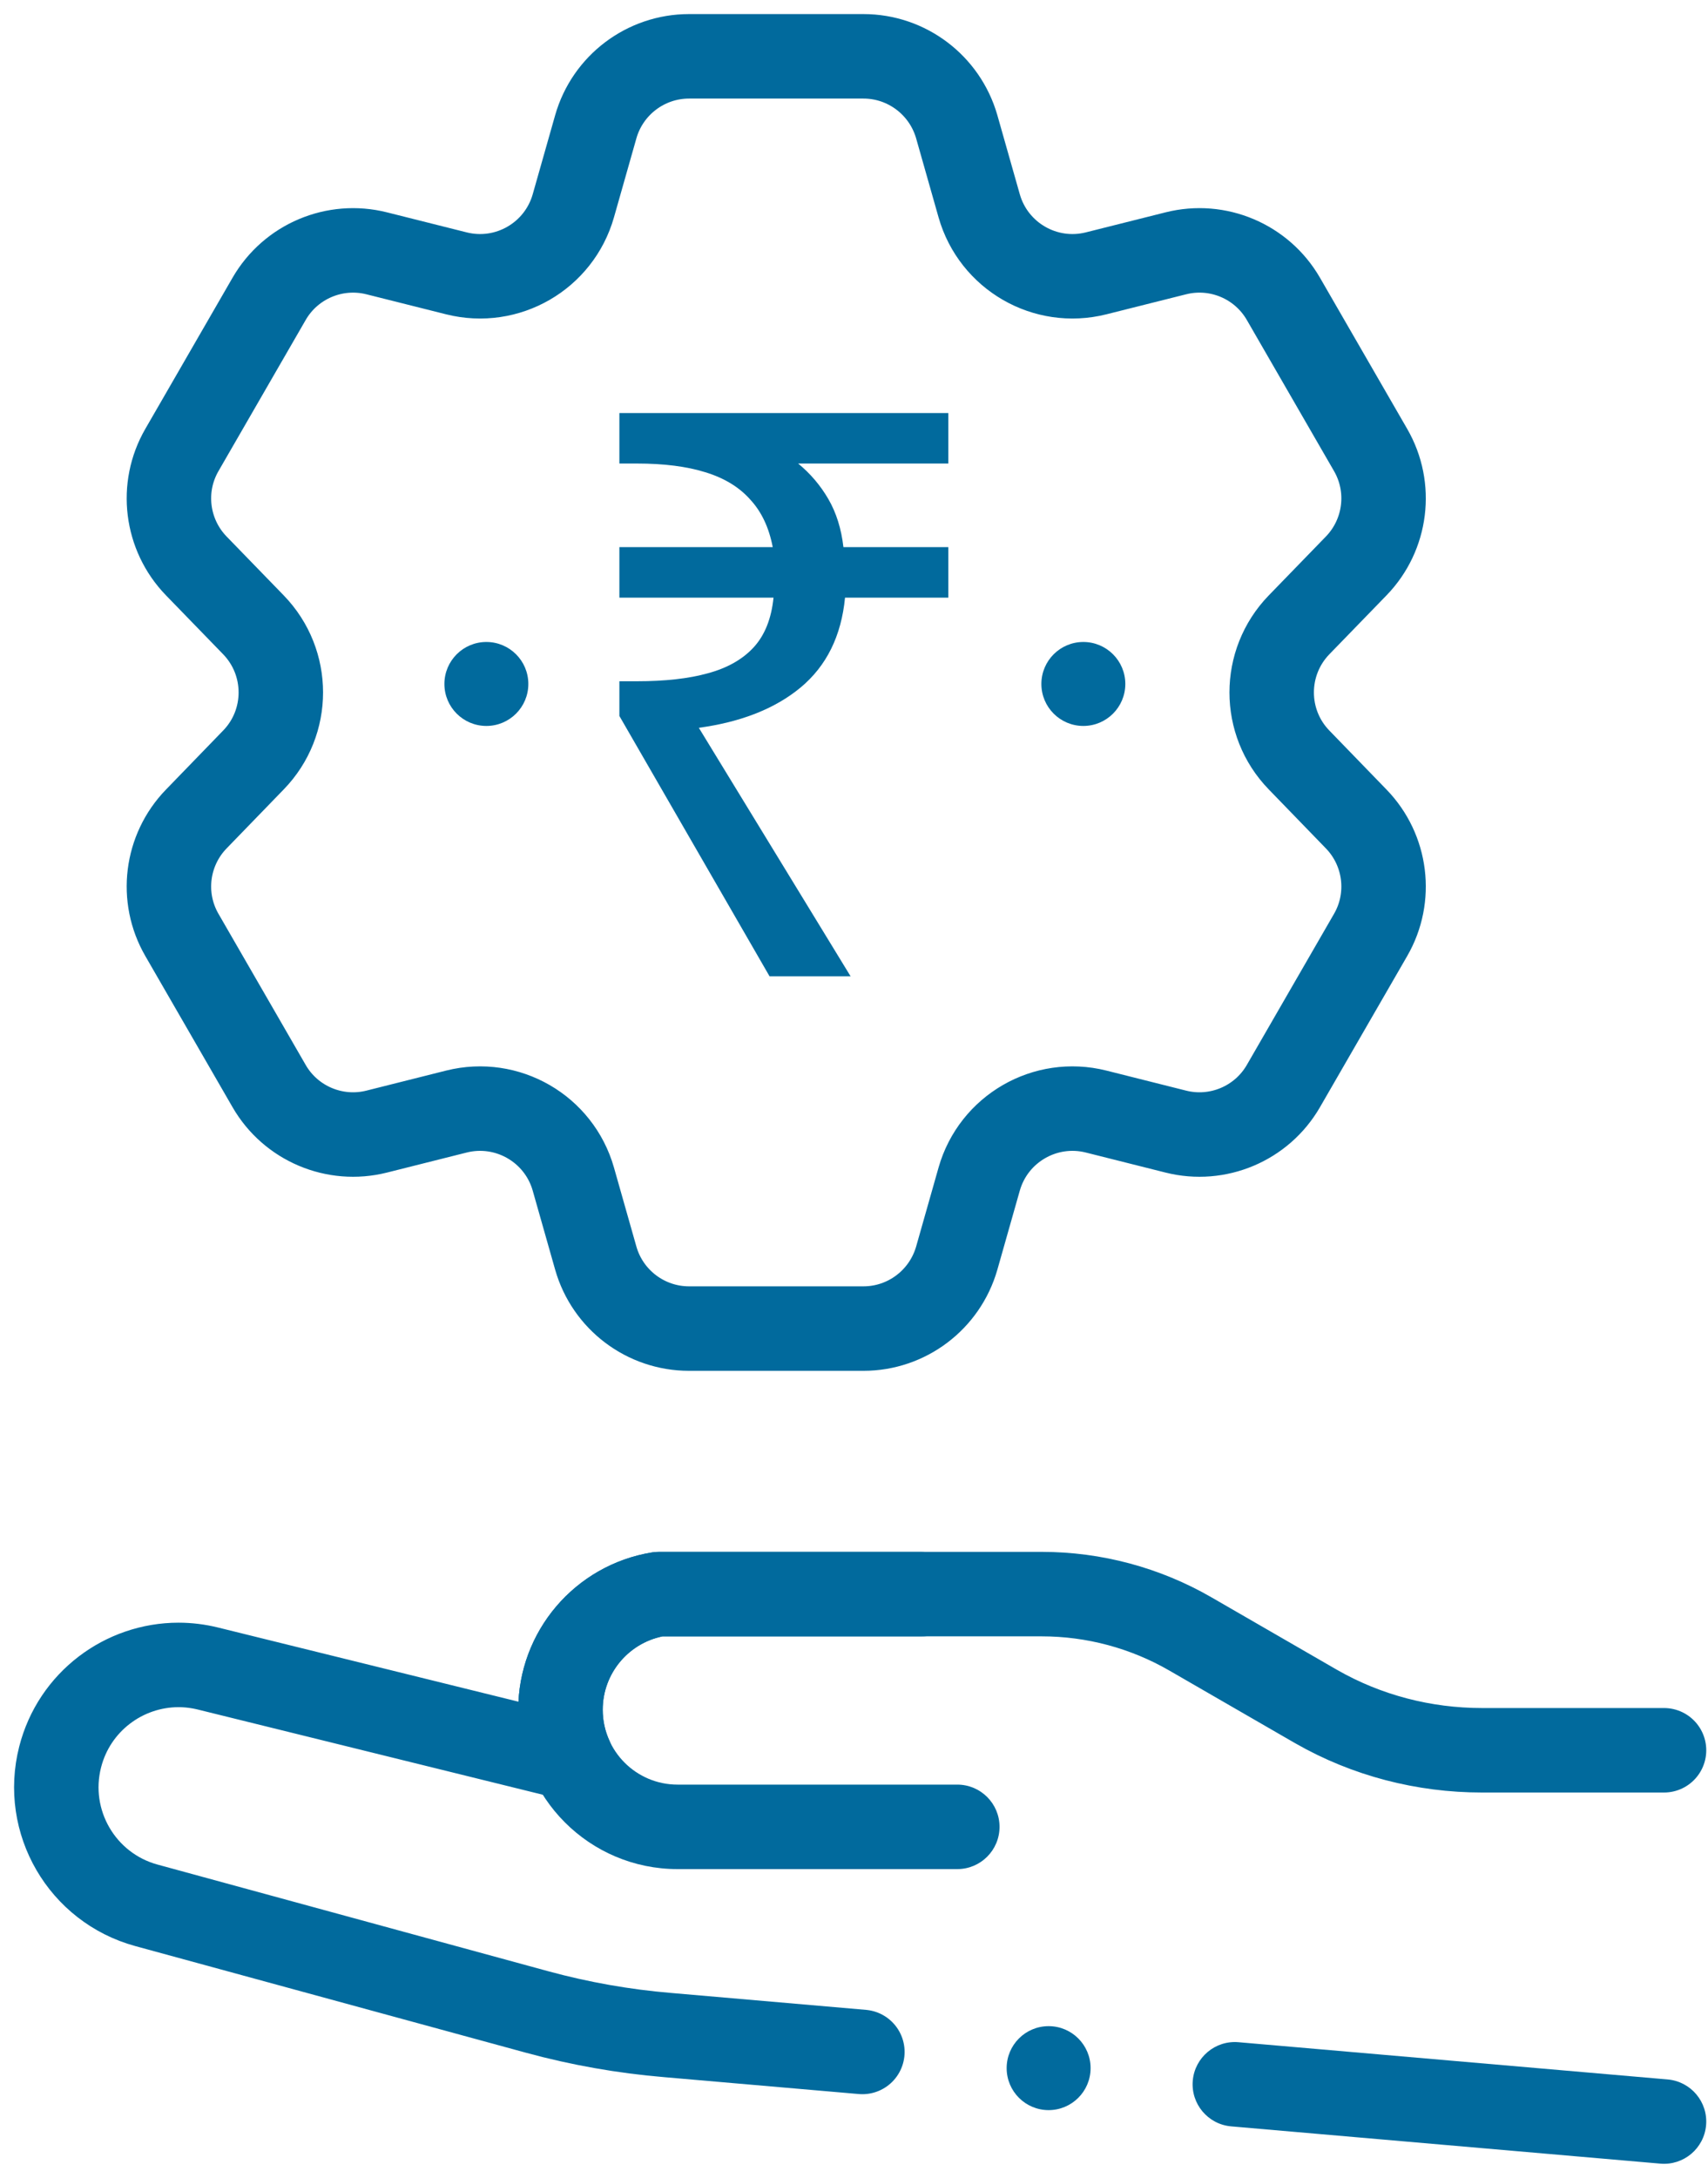
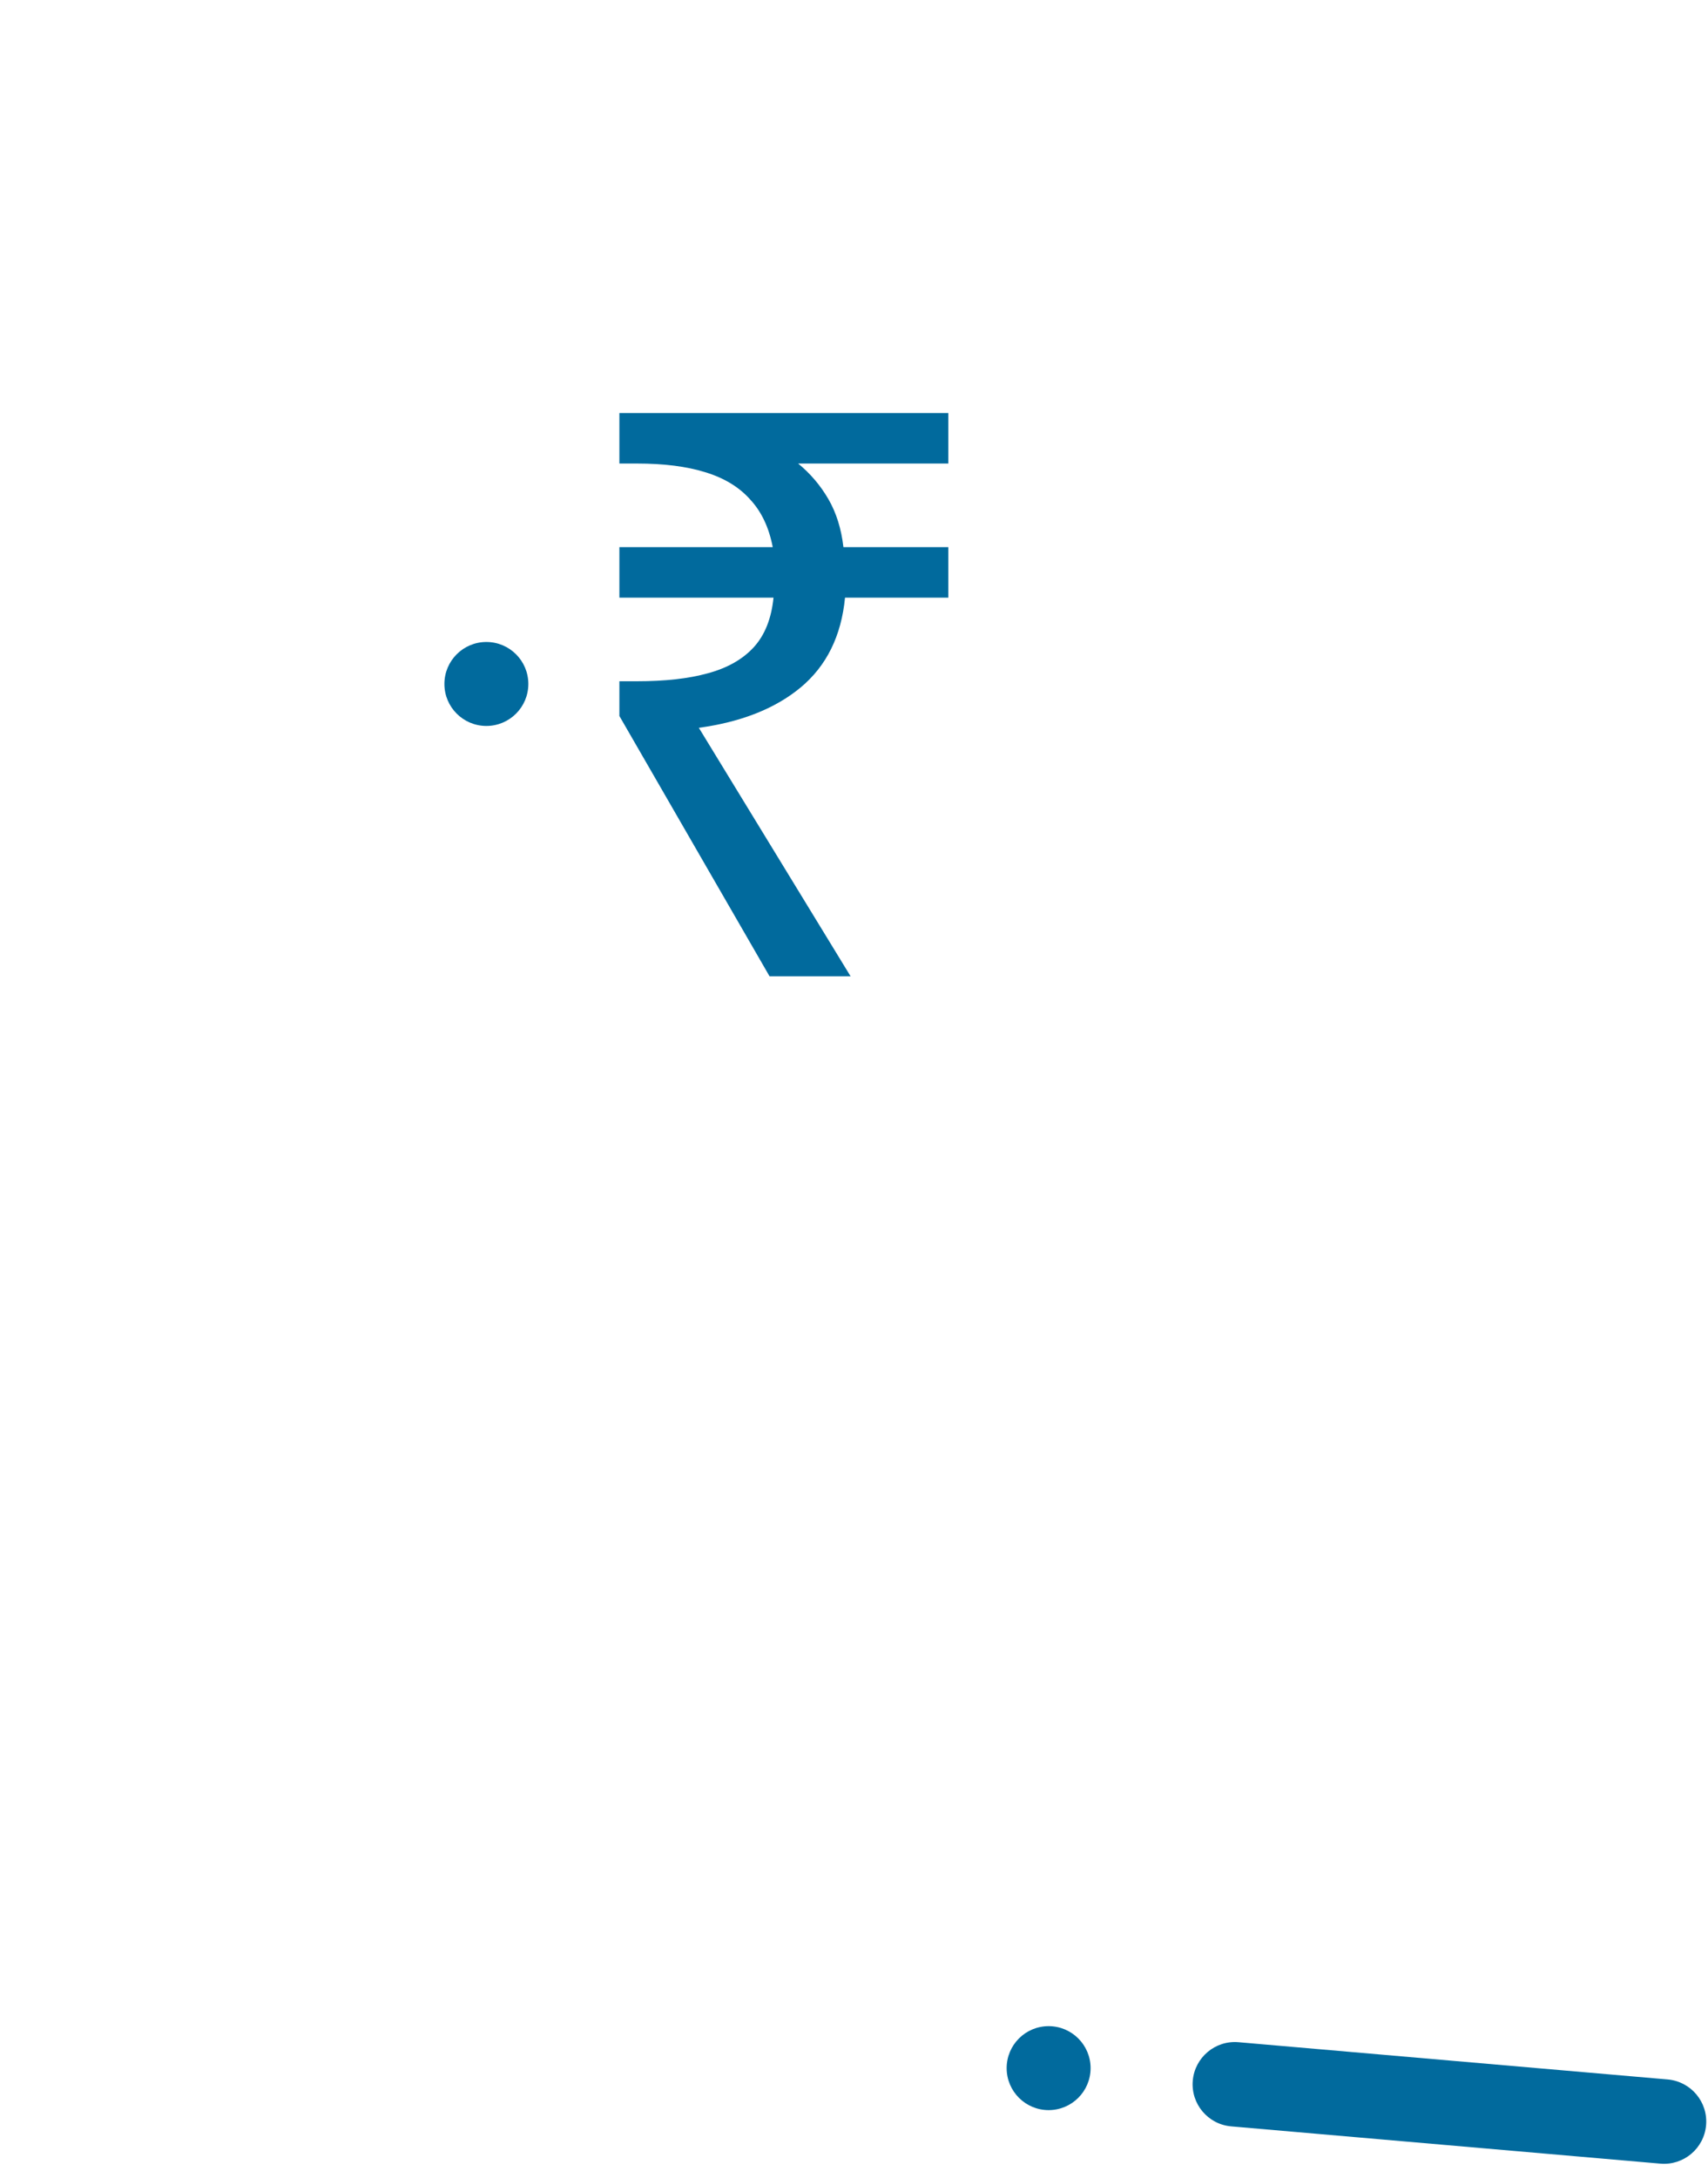
<svg xmlns="http://www.w3.org/2000/svg" width="91" height="116" viewBox="0 0 91 116" fill="none">
-   <path fill-rule="evenodd" clip-rule="evenodd" d="M34.736 82.687C34.856 82.668 34.977 82.658 35.098 82.658H49.106C50.349 82.658 51.356 83.666 51.356 84.908C51.356 86.151 50.349 87.158 49.106 87.158H35.3C33.452 87.536 32.112 89.164 32.112 91.065C32.112 93.268 33.897 95.054 36.1 95.054H51.004C52.246 95.054 53.254 96.061 53.254 97.304C53.254 98.546 52.246 99.554 51.004 99.554H36.1C31.412 99.554 27.612 95.753 27.612 91.065C27.612 86.904 30.629 83.356 34.736 82.687Z" fill="#016A9D" />
-   <path d="M88.657 93.225H78.957C75.865 93.225 72.819 92.439 70.135 90.903C70.114 90.891 70.093 90.879 70.073 90.868L63.432 87.034C61.023 85.641 58.287 84.907 55.502 84.907H35.099C33.589 85.153 32.279 85.929 31.347 87.024C30.416 88.119 29.862 89.537 29.862 91.066C29.862 91.987 30.062 92.859 30.422 93.646L11.079 88.871C10.554 88.742 10.029 88.679 9.512 88.679C6.604 88.679 3.956 90.638 3.204 93.583C2.324 97.03 4.369 100.546 7.802 101.484L28.63 107.168C30.904 107.787 33.231 108.198 35.581 108.394L45.946 109.293" stroke="#016A9D" stroke-width="4.5" stroke-miterlimit="10" stroke-linecap="round" stroke-linejoin="round" />
  <path fill-rule="evenodd" clip-rule="evenodd" d="M63.549 110.821C63.657 109.583 64.747 108.667 65.985 108.774L88.851 110.758C90.089 110.866 91.006 111.957 90.898 113.195C90.791 114.433 89.7 115.349 88.462 115.242L65.596 113.257C64.358 113.15 63.442 112.059 63.549 110.821Z" fill="#016A9D" />
-   <path d="M69.21 40.477C67.268 38.475 67.268 35.29 69.21 33.283L72.258 30.142C73.863 28.485 74.179 25.962 73.023 23.965L68.378 15.918C67.225 13.92 64.882 12.929 62.645 13.493L58.397 14.56C55.691 15.239 52.933 13.646 52.169 10.961L50.974 6.752C50.337 4.533 48.31 3 46.005 3H36.711C34.406 3 32.374 4.533 31.742 6.752L30.547 10.961C29.783 13.646 27.025 15.239 24.319 14.56L20.071 13.493C17.834 12.93 15.491 13.92 14.338 15.918L9.693 23.965C8.536 25.962 8.852 28.485 10.457 30.142L13.505 33.283C15.448 35.29 15.448 38.475 13.505 40.477L10.457 43.623C8.852 45.279 8.536 47.802 9.693 49.8L14.338 57.847C15.49 59.845 17.834 60.835 20.071 60.272L24.319 59.204C27.025 58.526 29.783 60.118 30.547 62.803L31.742 67.012C32.374 69.232 34.406 70.764 36.711 70.764H46.005C48.31 70.764 50.337 69.232 50.974 67.012L52.169 62.803C52.933 60.118 55.691 58.526 58.397 59.204L62.645 60.272C64.882 60.835 67.225 59.845 68.378 57.847L73.023 49.8C74.179 47.802 73.863 45.279 72.258 43.623L69.21 40.477Z" stroke="#016A9D" stroke-width="4.5" stroke-miterlimit="10" stroke-linecap="round" stroke-linejoin="round" />
  <path d="M41 52L33 38.135V36.286H33.931C35.427 36.286 36.683 36.146 37.699 35.865C38.743 35.585 39.561 35.123 40.154 34.479C40.746 33.835 41.099 32.952 41.212 31.832H33V29.143H41.17C40.972 28.106 40.577 27.266 39.984 26.622C39.392 25.95 38.588 25.459 37.572 25.151C36.584 24.843 35.37 24.689 33.931 24.689H33V22H50.525V24.689H42.524C43.173 25.221 43.71 25.852 44.133 26.58C44.556 27.308 44.824 28.163 44.937 29.143H50.525V31.832H45.022C44.824 33.877 44.034 35.473 42.651 36.622C41.297 37.742 39.491 38.457 37.233 38.765L45.318 52H41Z" fill="#016A9D" />
-   <circle cx="57.719" cy="36.43" r="2.236" fill="#016A9D" />
  <circle cx="25.913" cy="36.43" r="2.236" fill="#016A9D" />
  <circle cx="55.869" cy="110.155" r="2.236" fill="#016A9D" />
</svg>